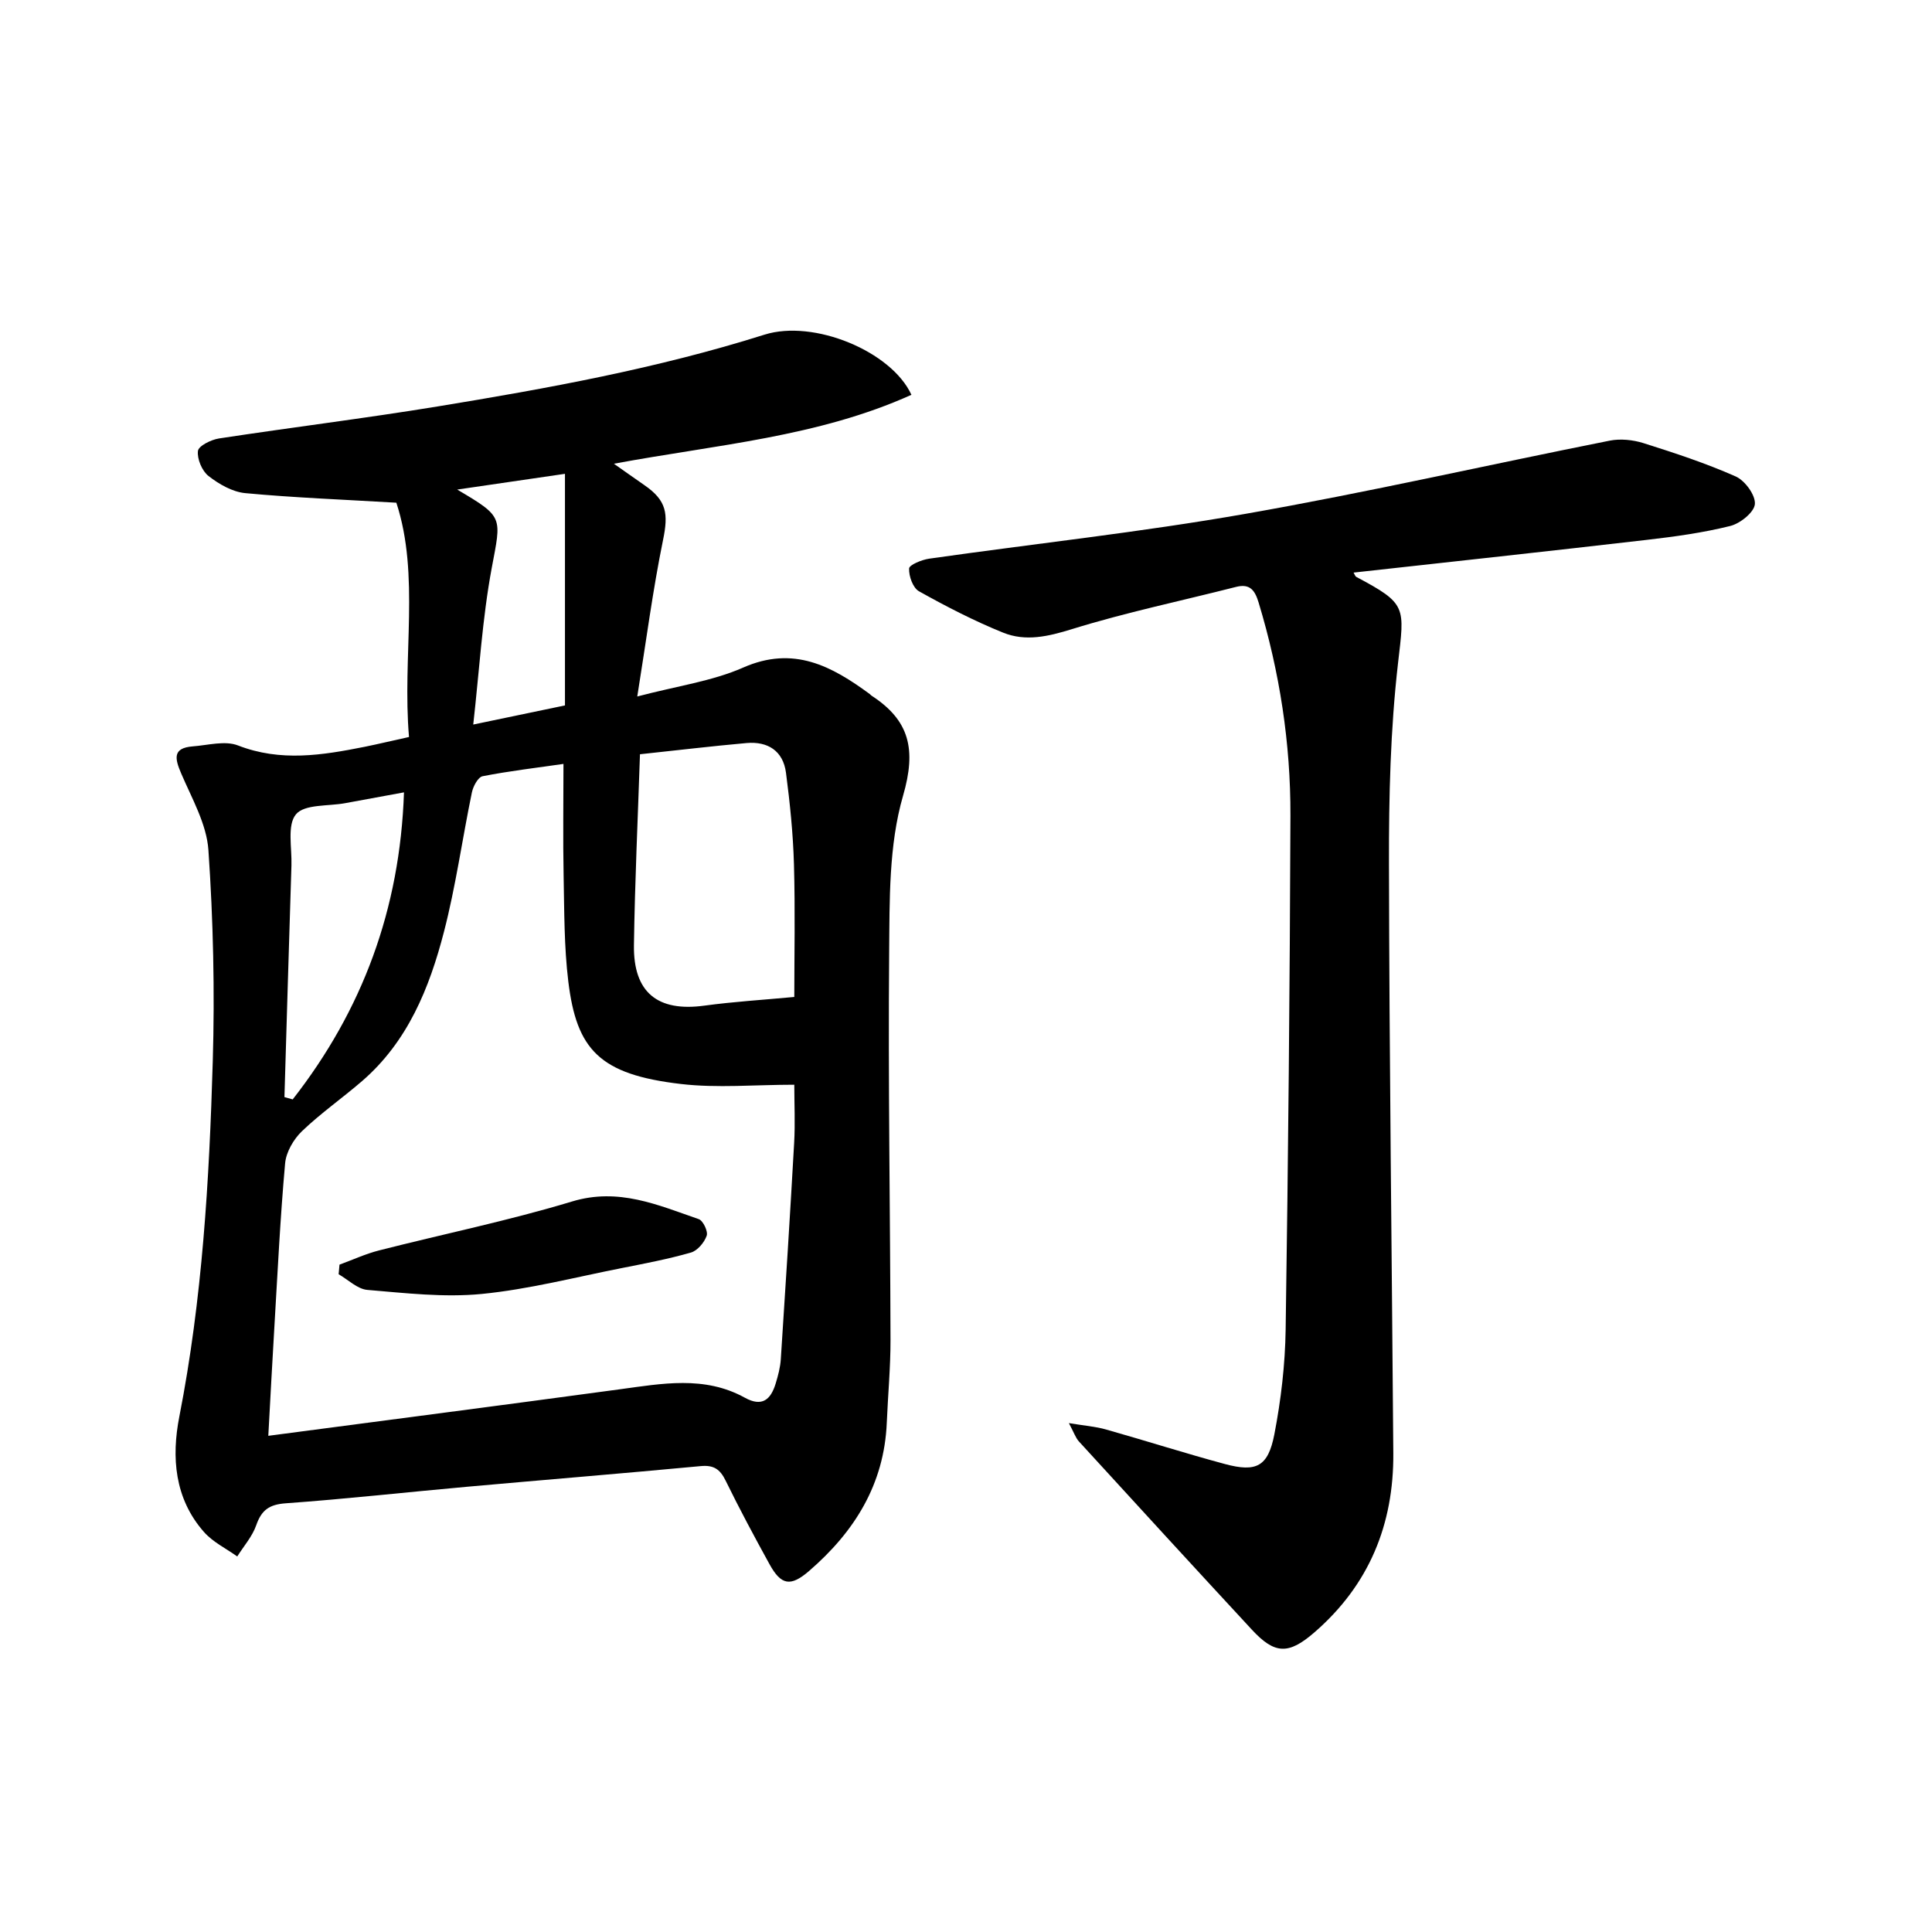
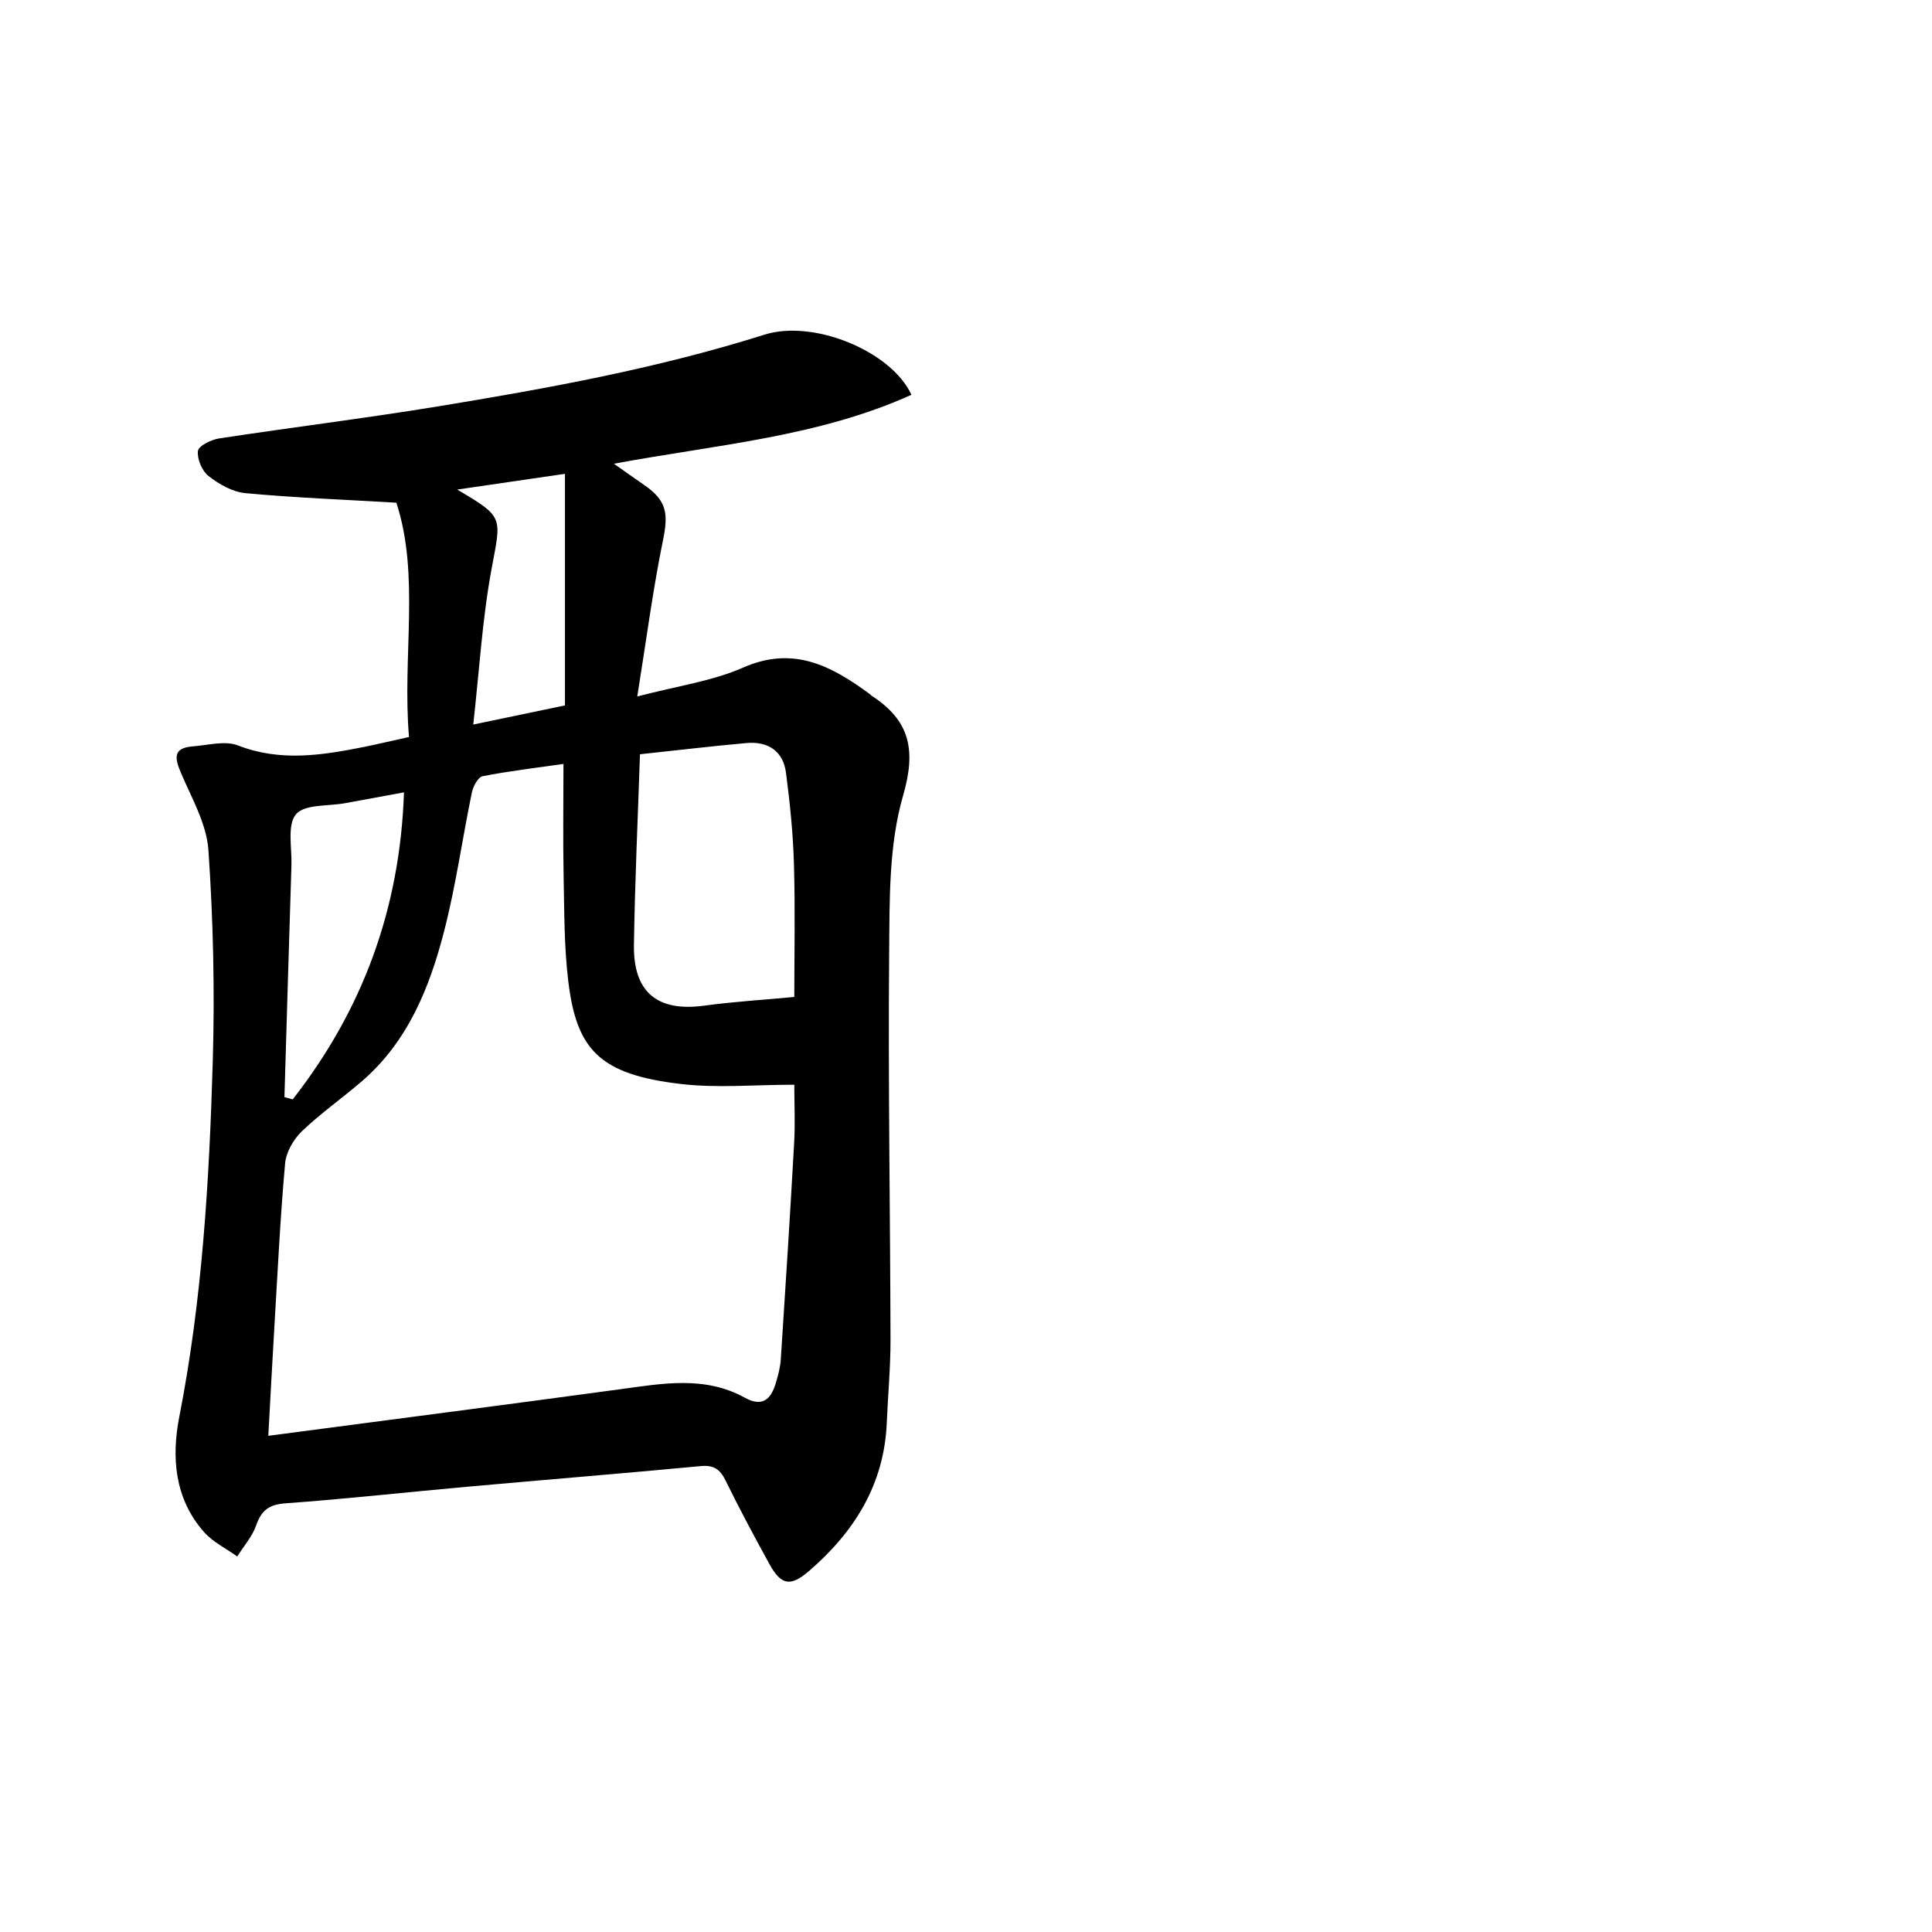
<svg xmlns="http://www.w3.org/2000/svg" enable-background="new 0 0 400 400" viewBox="0 0 400 400">
  <path d="m84.68 152.59c-1.42-16.72 2.3-33.48-2.62-48.51-11.15-.66-21.24-1.04-31.27-1.98-2.66-.25-5.44-1.85-7.61-3.54-1.35-1.05-2.39-3.52-2.2-5.19.12-1.05 2.72-2.34 4.35-2.59 15.05-2.3 30.18-4.16 45.21-6.62 22.83-3.74 45.58-7.88 67.73-14.87 10.2-3.22 26.29 3.43 30.43 12.45-19.35 8.73-40.27 10.31-61.6 14.27 2.39 1.68 4.34 3.07 6.31 4.43 4.64 3.2 4.99 5.91 3.86 11.39-2.11 10.32-3.47 20.79-5.33 32.37 8.34-2.2 15.53-3.17 21.91-5.98 10.45-4.61 18.33-.32 26.23 5.48.13.09.22.24.35.32 7.9 5.13 9.32 11.13 6.54 20.72-2.98 10.27-2.78 21.63-2.88 32.53-.23 26.71.22 53.42.28 80.12.01 5.71-.53 11.43-.77 17.15-.53 12.79-6.71 22.63-16.12 30.74-3.8 3.27-5.76 2.95-8.18-1.46-3.14-5.71-6.22-11.45-9.08-17.3-1.15-2.34-2.46-3.23-5.13-2.98-16.13 1.52-32.28 2.83-48.42 4.28-12.5 1.12-24.98 2.52-37.49 3.42-3.43.24-5.03 1.39-6.13 4.54-.81 2.33-2.59 4.33-3.93 6.47-2.33-1.67-5.06-2.98-6.9-5.08-6.1-6.92-6.74-15.48-5.09-23.89 4.76-24.3 6.2-48.89 6.92-73.52.43-14.57.1-29.22-.9-43.76-.37-5.4-3.43-10.69-5.64-15.87-1.32-3.08-1.82-5.27 2.4-5.6 3.14-.24 6.68-1.24 9.37-.19 8.83 3.43 17.47 2.02 26.21.28 2.9-.59 5.8-1.29 9.19-2.03zm-29.13 144.68c24.86-3.28 48.78-6.38 72.68-9.62 8.81-1.19 17.62-2.89 25.98 1.73 3.59 1.98 5.36.38 6.37-2.89.51-1.66.97-3.39 1.08-5.12.98-14.91 1.92-29.82 2.76-44.74.23-4.05.03-8.12.03-12.05-8.21 0-15.93.73-23.46-.15-16.85-1.96-21.61-7.08-23.33-21.24-.88-7.23-.82-14.59-.97-21.89-.15-7.58-.03-15.16-.03-23.14-5.81.84-11.31 1.48-16.74 2.55-.95.19-1.96 2.09-2.22 3.35-1.99 9.62-3.33 19.4-5.79 28.89-3.01 11.62-7.49 22.7-16.95 30.88-4.09 3.53-8.56 6.65-12.45 10.38-1.73 1.66-3.27 4.31-3.48 6.64-1.01 11.24-1.55 22.53-2.22 33.8-.44 7.26-.81 14.53-1.26 22.62zm76.95-141.11c-.44 13.26-1.06 26.39-1.25 39.53-.14 9.82 4.93 13.83 14.56 12.52 6.1-.83 12.25-1.2 18.64-1.8 0-8.45.2-17.97-.07-27.48-.18-6.33-.83-12.66-1.65-18.94-.59-4.52-3.75-6.54-8.17-6.15-7.09.63-14.17 1.48-22.06 2.32zm-73.61 70.98 1.71.48c14.43-18.46 22.22-39.38 23.04-63.57-4.49.82-8.34 1.52-12.19 2.24-3.52.65-8.4.18-10.17 2.3-1.87 2.23-.82 6.95-.94 10.58-.51 15.99-.97 31.98-1.45 47.97zm35.77-125.78c9.71 5.73 9.13 5.62 7.14 16.28-1.95 10.47-2.56 21.19-3.82 32.37 7.31-1.52 13.29-2.77 18.99-3.96 0-16.21 0-31.73 0-47.95-7.95 1.17-14.92 2.19-22.31 3.26z" />
-   <path d="m221.3 294.64c3.23.54 5.52.7 7.69 1.32 8.22 2.32 16.36 4.93 24.61 7.15 6.51 1.75 8.94.55 10.24-6.14 1.38-7.13 2.23-14.46 2.34-21.72.53-35.46.87-70.92.99-106.38.05-14.99-2.23-29.74-6.59-44.13-.74-2.43-1.73-3.98-4.66-3.23-11.33 2.89-22.81 5.28-33.97 8.74-4.94 1.53-9.6 2.62-14.27.73-5.99-2.42-11.77-5.41-17.41-8.56-1.26-.7-2.12-3.13-2.05-4.72.03-.75 2.62-1.81 4.14-2.03 21.82-3.11 43.77-5.47 65.47-9.28 25.26-4.43 50.29-10.16 75.45-15.16 2.22-.44 4.8-.17 6.97.51 6.46 2.04 12.94 4.17 19.12 6.91 1.91.85 4.11 3.87 3.96 5.71-.14 1.7-3.04 4.03-5.11 4.54-5.67 1.41-11.51 2.21-17.33 2.88-20.17 2.34-40.36 4.52-60.65 6.77.26.43.35.78.56.89 10.57 5.61 9.99 6.15 8.64 17.92-1.57 13.69-1.9 27.58-1.87 41.38.07 40.7.6 81.41.9 122.11.11 14.79-5.03 27.32-16.34 37.12-5.33 4.62-8.19 4.58-12.95-.57-11.98-12.94-23.9-25.94-35.8-38.96-.69-.76-1.02-1.83-2.08-3.8z" />
-   <path d="m70.29 261.83c2.72-.99 5.38-2.23 8.17-2.94 13.33-3.4 26.84-6.16 39.99-10.14 9.62-2.91 17.76.74 26.22 3.66.9.31 1.96 2.55 1.64 3.44-.5 1.41-1.91 3.09-3.27 3.48-4.71 1.35-9.55 2.27-14.36 3.22-9.63 1.9-19.22 4.39-28.95 5.35-7.8.76-15.8-.18-23.67-.84-2.06-.17-3.97-2.11-5.95-3.24.06-.67.12-1.33.18-1.99z" />
</svg>